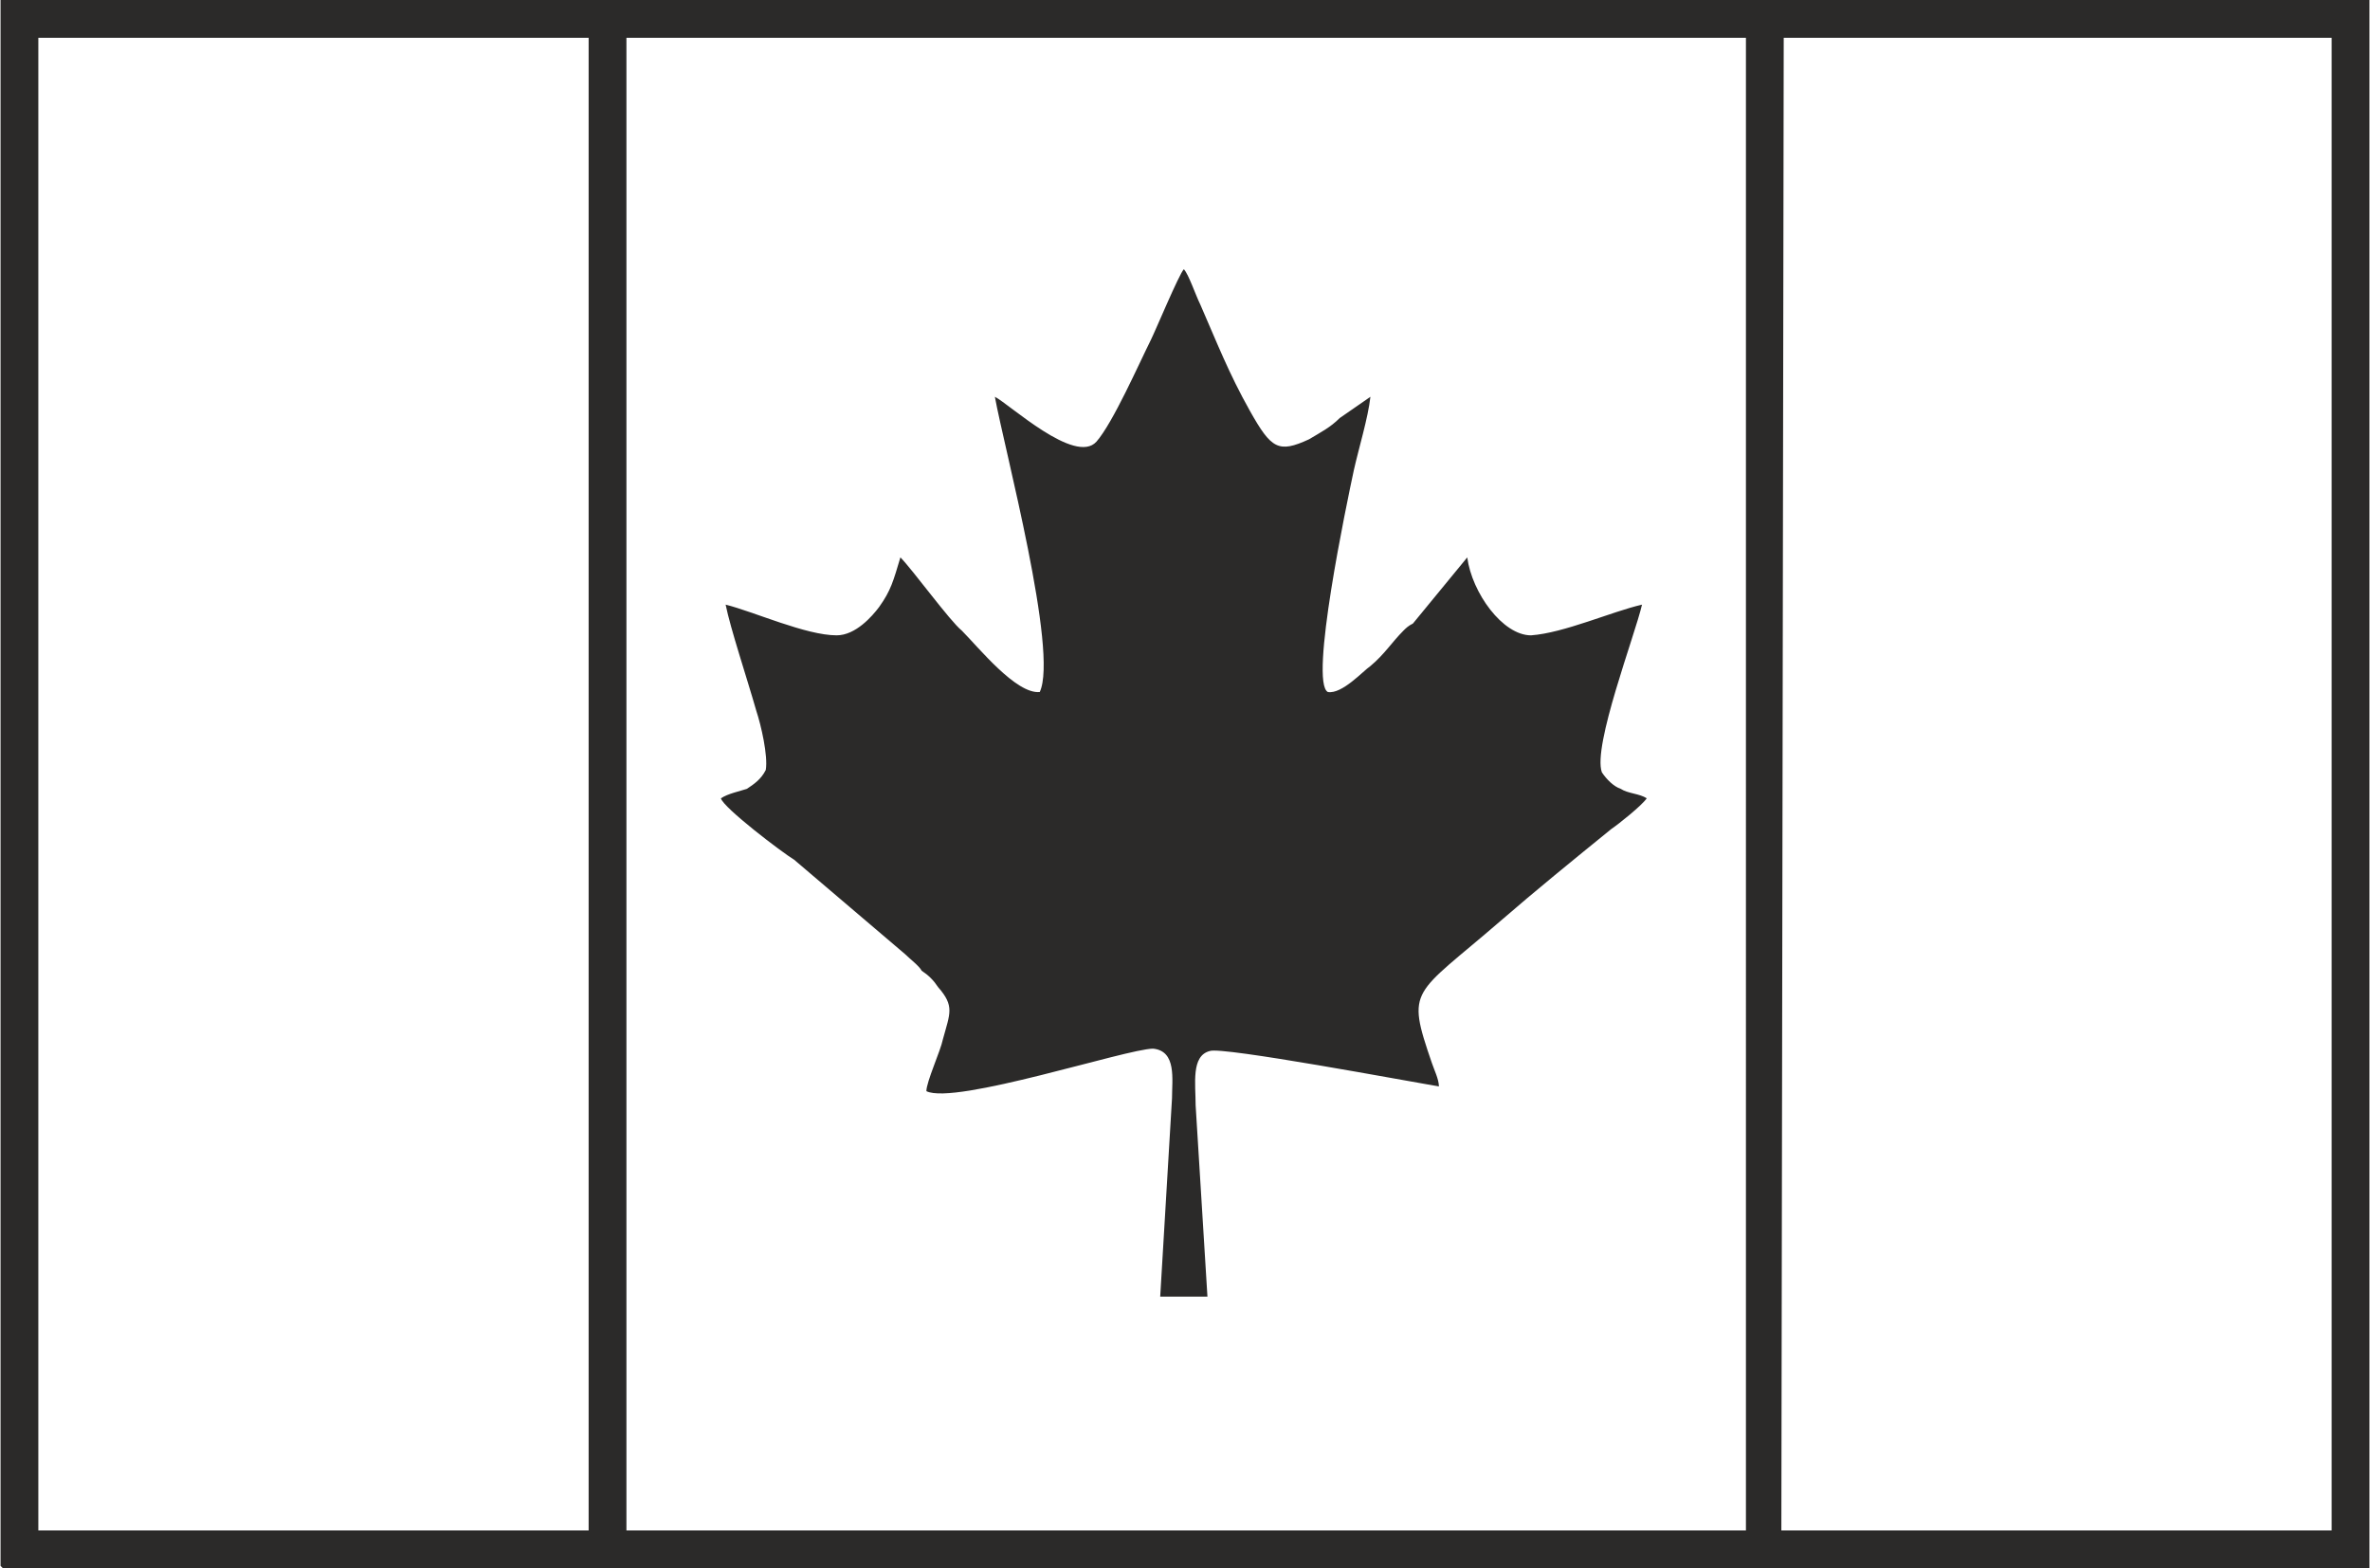
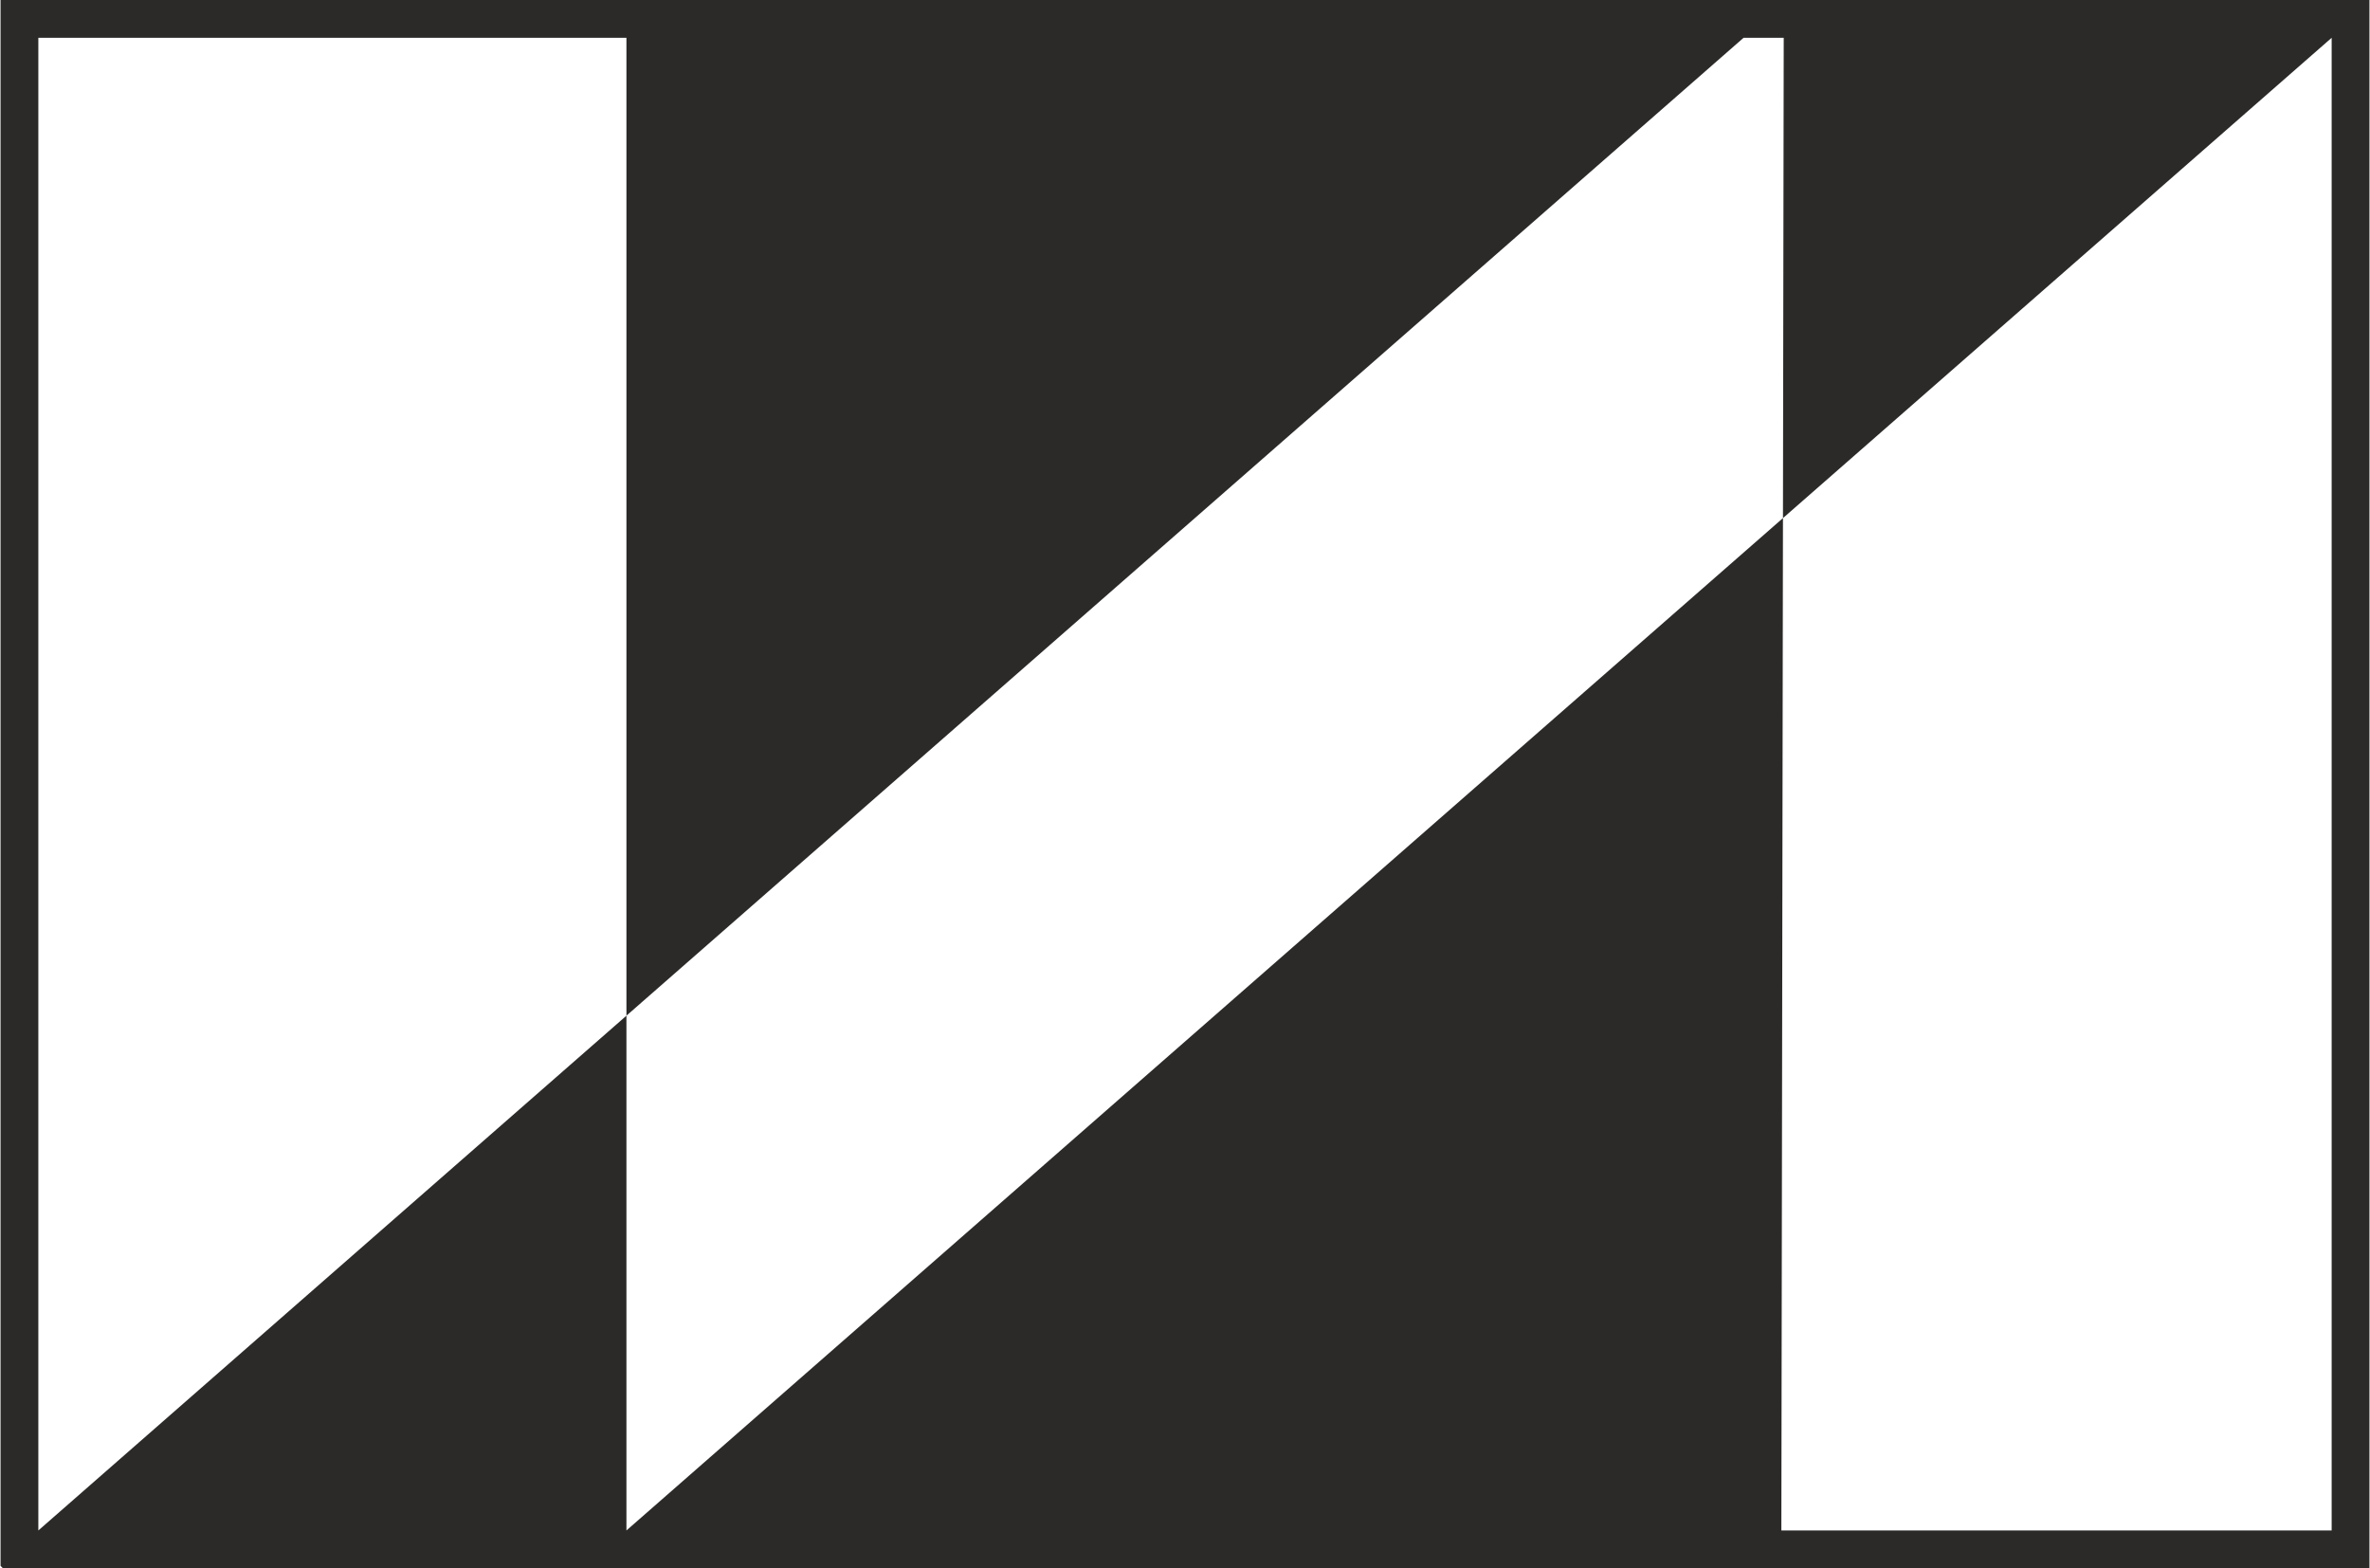
<svg xmlns="http://www.w3.org/2000/svg" xml:space="preserve" width="4162.431" height="2754.312" style="shape-rendering:geometricPrecision;text-rendering:geometricPrecision;image-rendering:optimizeQuality;fill-rule:evenodd;clip-rule:evenodd" viewBox="0 0 1003 664">
-   <path d="m0 663 1 1h1002V0H0v663zM987 16H755l-1 632h237-4V16zM265 648h474V16H265v632zm-249 0h233V16H16v632zm405-480c4 22 27 108 19 125-10 1-26-19-33-26-5-4-21-26-26-31-3 10-4 14-9 21-3 4-10 12-18 12-13 0-35-10-47-13 2 10 9 31 13 45 2 6 5 19 4 25-2 4-5 6-8 8-3 1-8 2-11 4 1 4 26 23 31 26l47 40c2 2 6 5 7 7 3 2 5 4 7 7 7 8 5 11 2 22-1 5-7 18-7 22 12 6 85-18 96-18 10 1 8 13 8 21l-5 84h20l-5-81c0-9-2-21 6-23 5-2 85 13 97 15 0-3-2-7-3-10-11-32-8-28 29-60 15-13 31-26 47-39 3-2 13-10 15-13-3-2-8-2-11-4-3-1-6-4-8-7-4-11 14-58 17-71-13 3-33 12-47 13-12 0-25-18-27-33l-23 28c-2 1-3 2-4 3-5 5-8 10-14 15-3 2-12 12-18 11-8-4 8-80 11-94 2-9 6-22 7-31l-13 9c-4 4-8 6-13 9-13 6-16 4-25-12s-14-29-21-45c-2-4-5-13-7-15-2 2-12 26-14 30-5 10-16 35-23 43-9 10-37-16-43-19z" style="fill:#2b2a29" />
+   <path d="m0 663 1 1h1002V0H0v663zM987 16H755l-1 632h237-4V16zh474V16H265v632zm-249 0h233V16H16v632zm405-480c4 22 27 108 19 125-10 1-26-19-33-26-5-4-21-26-26-31-3 10-4 14-9 21-3 4-10 12-18 12-13 0-35-10-47-13 2 10 9 31 13 45 2 6 5 19 4 25-2 4-5 6-8 8-3 1-8 2-11 4 1 4 26 23 31 26l47 40c2 2 6 5 7 7 3 2 5 4 7 7 7 8 5 11 2 22-1 5-7 18-7 22 12 6 85-18 96-18 10 1 8 13 8 21l-5 84h20l-5-81c0-9-2-21 6-23 5-2 85 13 97 15 0-3-2-7-3-10-11-32-8-28 29-60 15-13 31-26 47-39 3-2 13-10 15-13-3-2-8-2-11-4-3-1-6-4-8-7-4-11 14-58 17-71-13 3-33 12-47 13-12 0-25-18-27-33l-23 28c-2 1-3 2-4 3-5 5-8 10-14 15-3 2-12 12-18 11-8-4 8-80 11-94 2-9 6-22 7-31l-13 9c-4 4-8 6-13 9-13 6-16 4-25-12s-14-29-21-45c-2-4-5-13-7-15-2 2-12 26-14 30-5 10-16 35-23 43-9 10-37-16-43-19z" style="fill:#2b2a29" />
</svg>